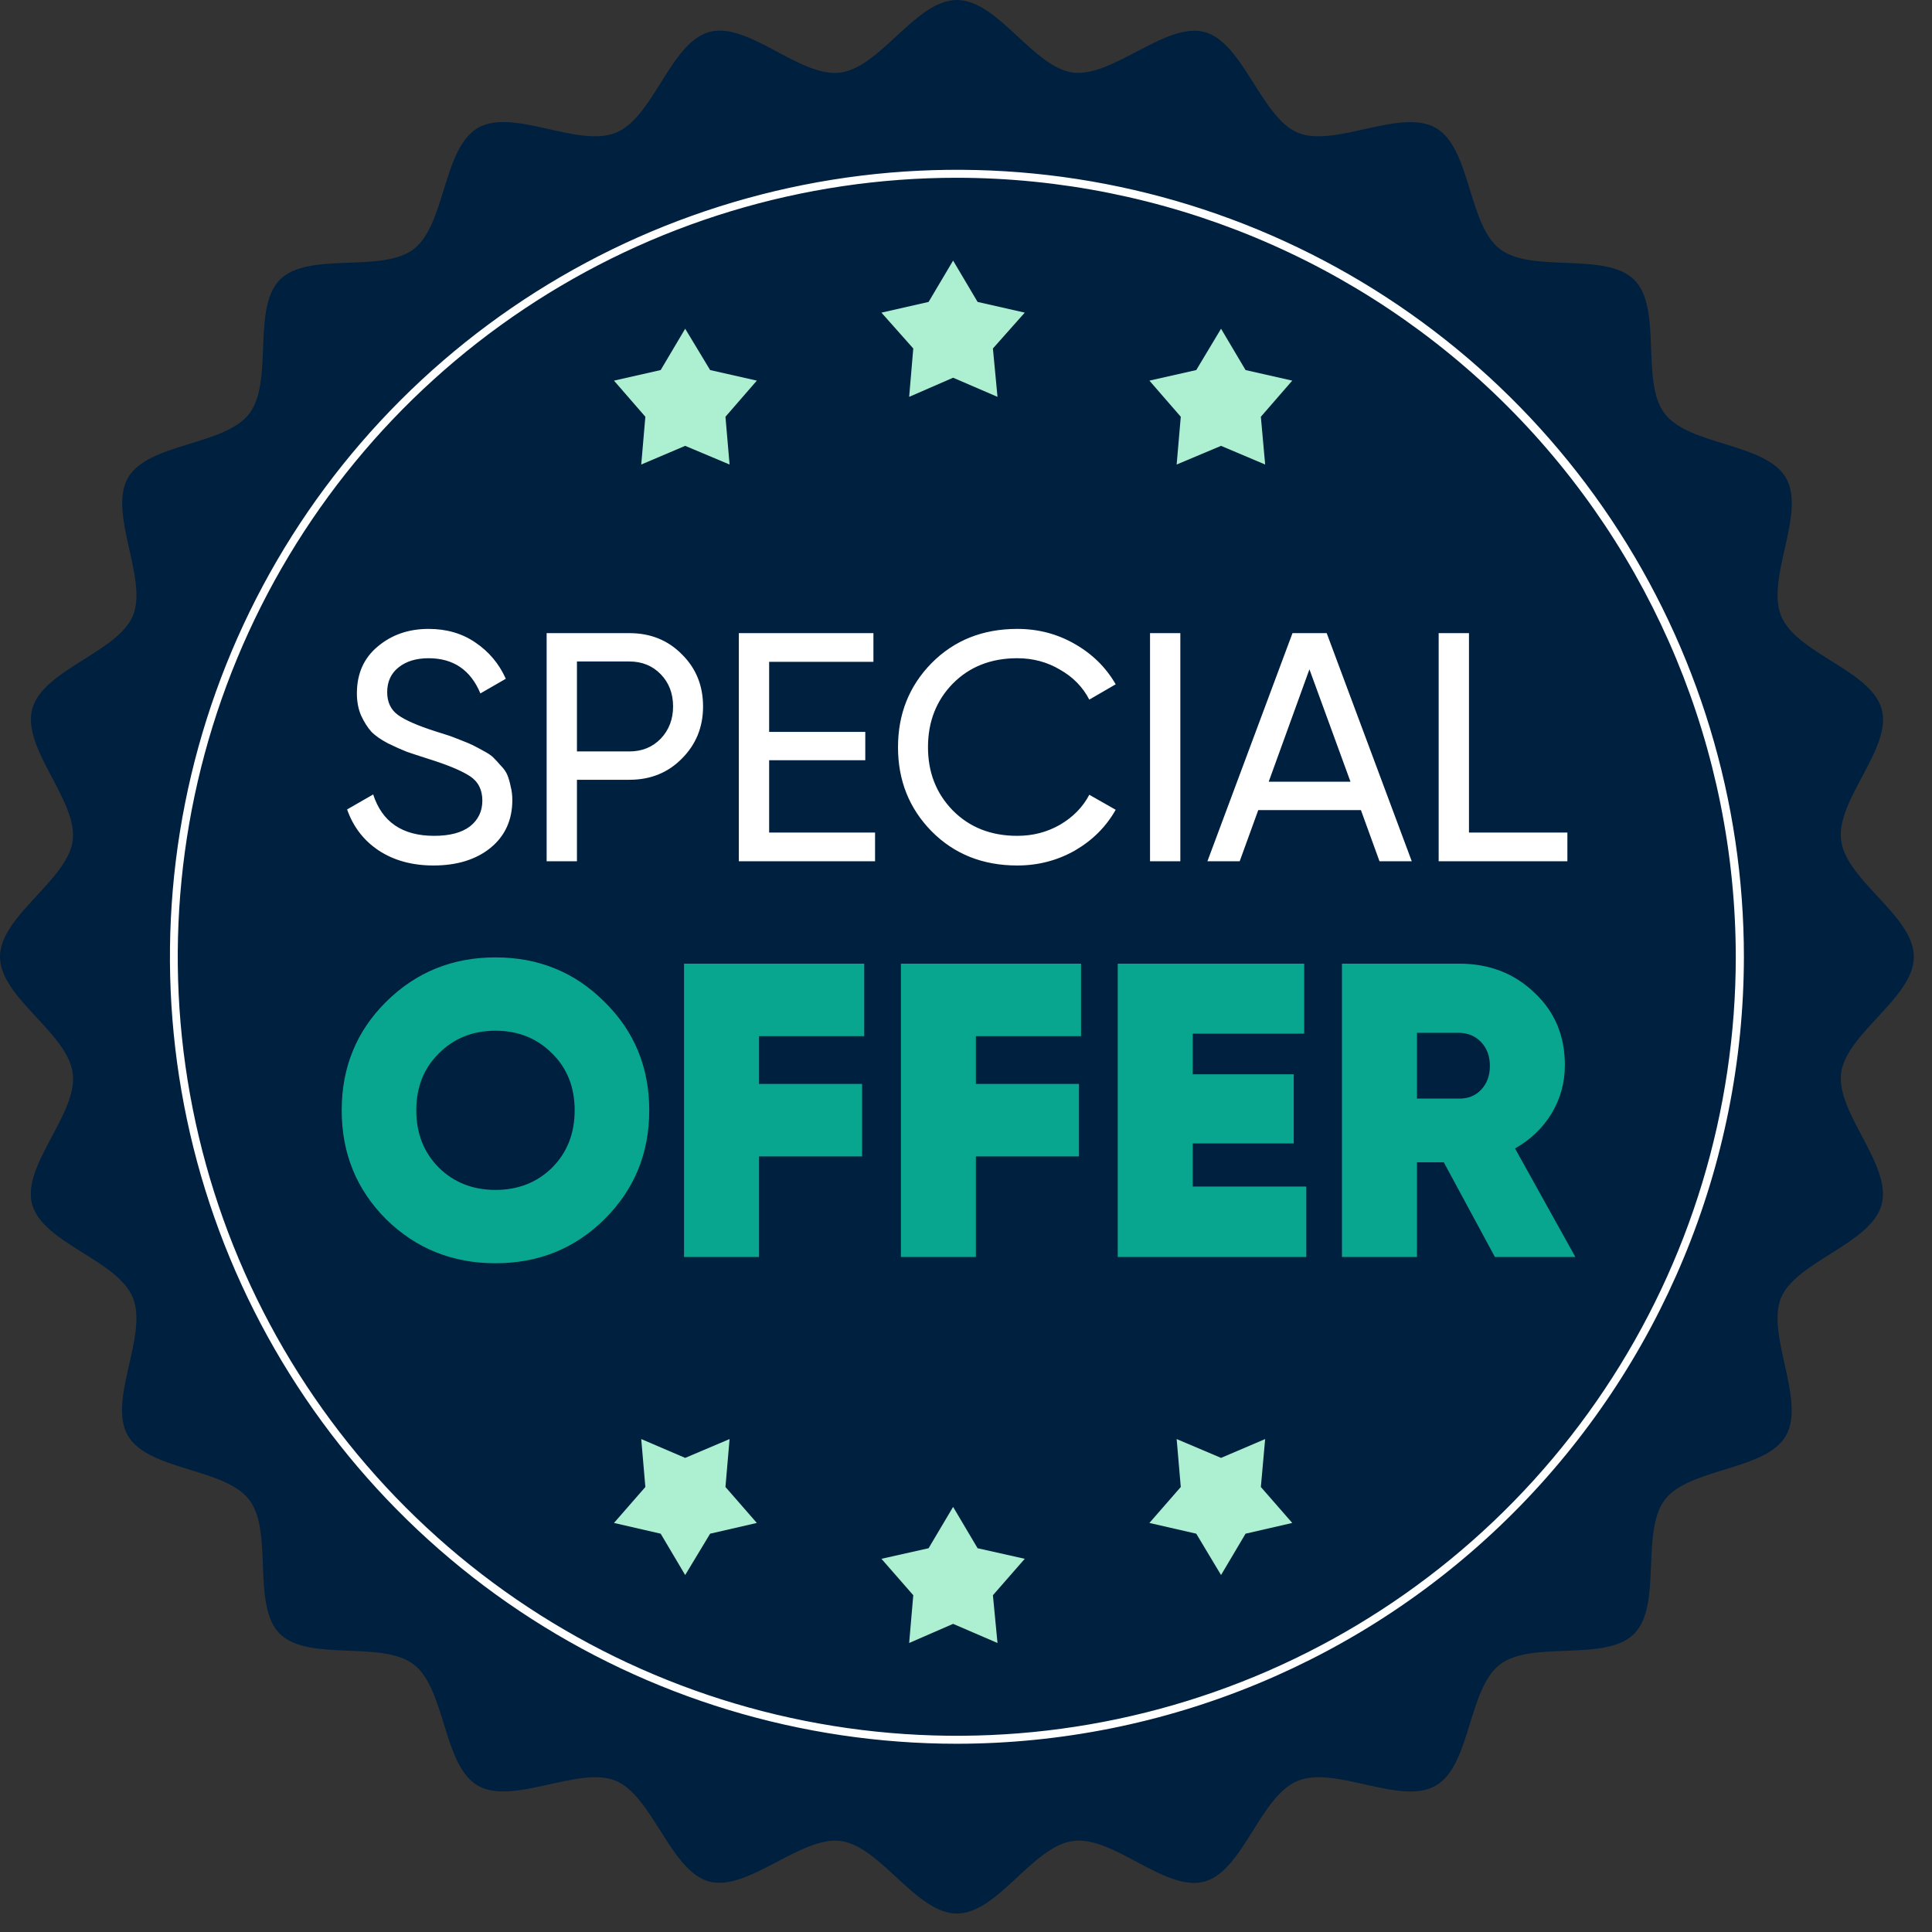
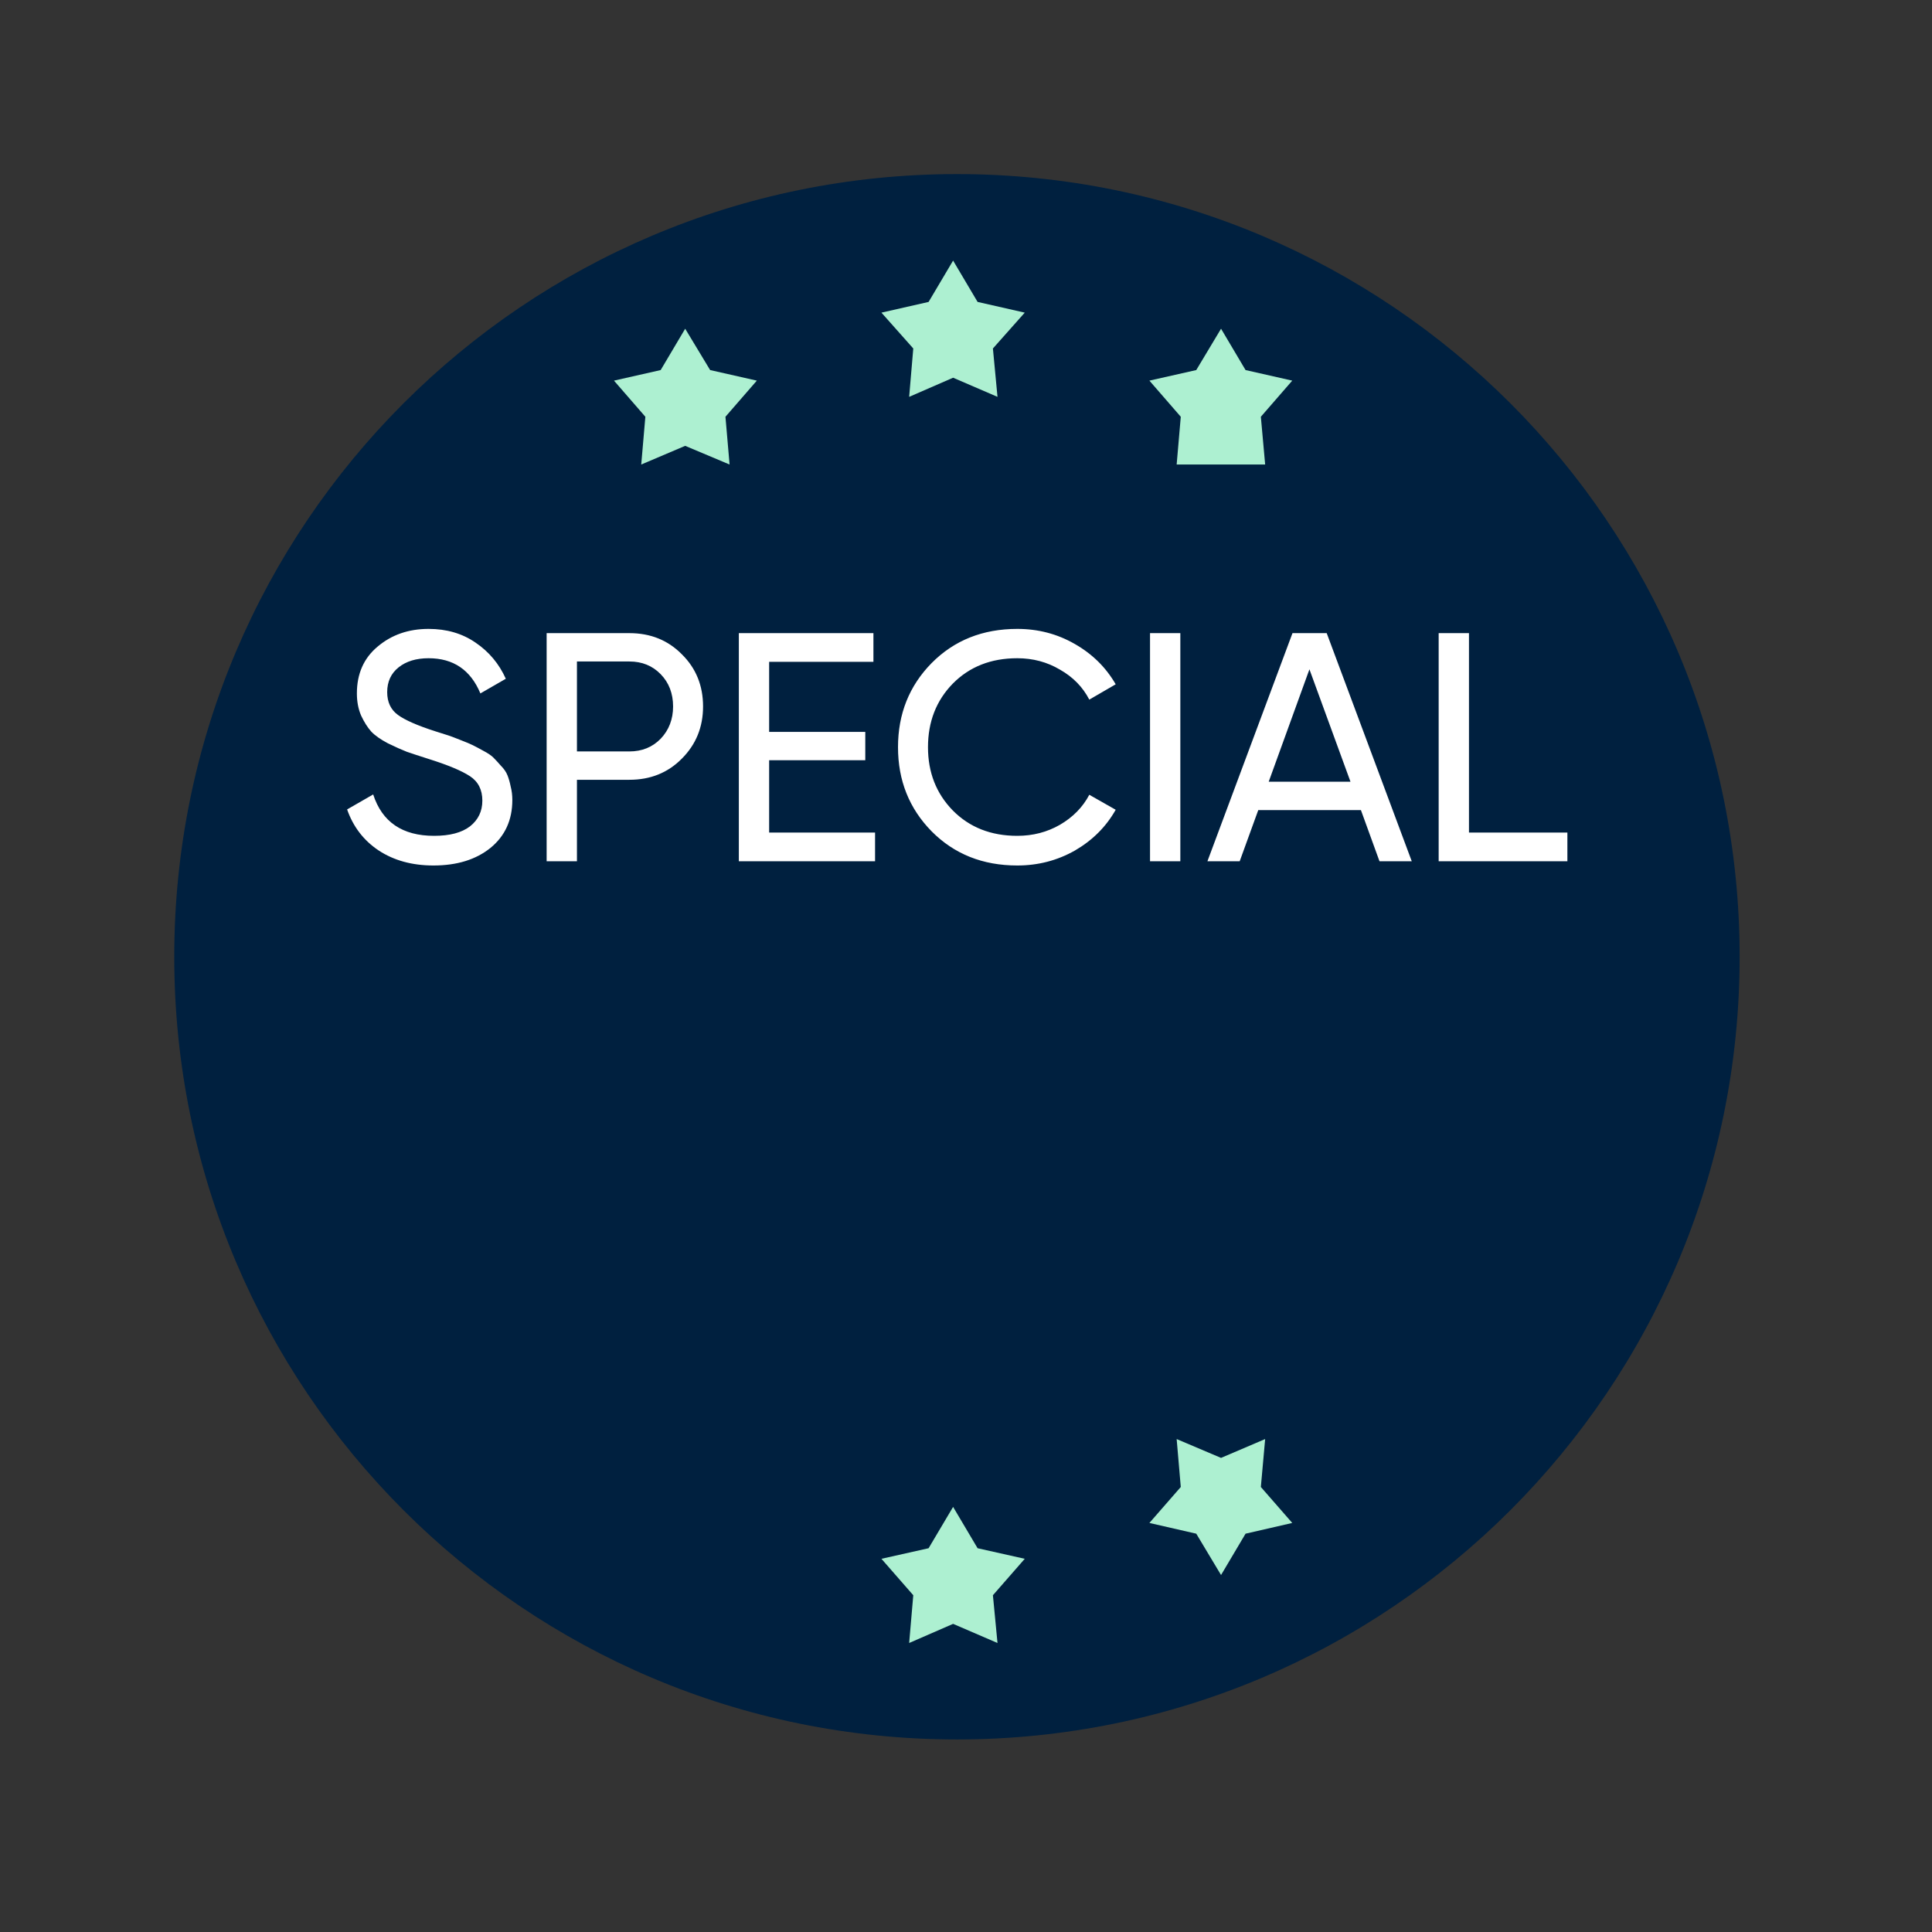
<svg xmlns="http://www.w3.org/2000/svg" width="83" height="83" viewBox="0 0 83 83" fill="none">
  <rect x="0" y="0" width="83" height="83" fill="#333333" stroke="none" />
-   <path d="M82.22 41.103C82.22 42.86 79.313 44.392 79.096 46.102C78.879 47.813 81.28 50.049 80.839 51.739C80.398 53.43 77.175 54.18 76.517 55.752C75.86 57.324 77.583 60.159 76.728 61.672C75.873 63.185 72.564 63.053 71.518 64.434C70.473 65.816 71.42 68.96 70.203 70.19C68.986 71.42 65.822 70.453 64.441 71.505C63.06 72.558 63.191 75.847 61.678 76.715C60.165 77.583 57.39 75.847 55.758 76.504C54.127 77.162 53.423 80.365 51.746 80.832C50.069 81.299 47.852 78.859 46.102 79.089C44.353 79.32 42.866 82.207 41.11 82.207C39.354 82.207 37.821 79.3 36.105 79.089C34.388 78.879 32.125 81.273 30.468 80.832C28.81 80.392 28.034 77.162 26.455 76.504C24.877 75.847 22.048 77.576 20.535 76.715C19.023 75.853 19.154 72.558 17.773 71.505C16.391 70.453 13.254 71.407 12.024 70.19C10.794 68.973 11.761 65.816 10.708 64.434C9.656 63.053 6.367 63.185 5.492 61.672C4.617 60.159 6.367 57.377 5.709 55.752C5.052 54.127 1.842 53.417 1.381 51.739C0.921 50.062 3.355 47.846 3.124 46.102C2.894 44.359 0 42.86 0 41.103C0 39.347 2.907 37.815 3.124 36.105C3.341 34.394 0.941 32.158 1.381 30.468C1.822 28.777 5.052 28.027 5.709 26.455C6.367 24.883 4.637 22.048 5.492 20.535C6.347 19.023 9.649 19.154 10.708 17.773C11.767 16.391 10.807 13.247 12.024 12.017C13.241 10.787 16.398 11.754 17.773 10.702C19.147 9.649 19.023 6.361 20.535 5.492C22.048 4.624 24.831 6.361 26.455 5.703C28.08 5.045 28.79 1.842 30.468 1.375C32.145 0.908 34.368 3.348 36.105 3.118C37.841 2.888 39.347 0 41.11 0C42.873 0 44.399 2.907 46.102 3.118C47.806 3.328 50.089 0.934 51.746 1.375C53.404 1.815 54.18 5.045 55.758 5.703C57.337 6.361 60.165 4.631 61.678 5.492C63.191 6.354 63.06 9.649 64.441 10.702C65.822 11.754 68.966 10.8 70.203 12.017C71.439 13.234 70.459 16.391 71.518 17.773C72.577 19.154 75.86 19.023 76.728 20.535C77.596 22.048 75.86 24.824 76.517 26.455C77.175 28.086 80.379 28.79 80.839 30.468C81.299 32.145 78.866 34.361 79.096 36.105C79.326 37.848 82.22 39.347 82.22 41.103Z" fill="#00203F" />
  <path d="M41.111 74.728C59.681 74.728 74.736 59.674 74.736 41.103C74.736 22.533 59.681 7.479 41.111 7.479C22.541 7.479 7.486 22.533 7.486 41.103C7.486 59.674 22.541 74.728 41.111 74.728Z" fill="#00203F" />
-   <path d="M41.11 74.913C34.423 74.913 27.886 72.93 22.326 69.215C16.767 65.5 12.433 60.219 9.874 54.042C7.315 47.864 6.646 41.066 7.95 34.508C9.255 27.95 12.475 21.925 17.203 17.197C21.931 12.469 27.956 9.249 34.514 7.944C41.072 6.64 47.87 7.309 54.048 9.868C60.226 12.427 65.506 16.761 69.221 22.32C72.936 27.88 74.919 34.417 74.919 41.104C74.91 50.068 71.345 58.662 65.007 65.001C58.668 71.339 50.074 74.904 41.11 74.913ZM41.11 7.637C34.49 7.635 28.019 9.597 22.515 13.274C17.01 16.95 12.72 22.177 10.186 28.292C7.652 34.407 6.988 41.136 8.279 47.629C9.569 54.121 12.756 60.085 17.436 64.766C22.116 69.447 28.079 72.635 34.572 73.927C41.064 75.219 47.793 74.556 53.909 72.024C60.025 69.491 65.252 65.201 68.929 59.697C72.607 54.194 74.57 47.723 74.57 41.104C74.56 32.232 71.031 23.727 64.759 17.453C58.486 11.179 49.981 7.649 41.11 7.637Z" fill="white" />
  <path d="M40.946 11.195L41.998 12.971L44.024 13.431L42.656 14.971L42.853 17.049L40.946 16.227L39.058 17.049L39.235 14.971L37.867 13.431L39.893 12.971L40.946 11.195Z" fill="#ADF0D1" />
  <path d="M29.436 14.122L30.508 15.898L32.514 16.352L31.166 17.904L31.343 19.956L29.436 19.154L27.548 19.956L27.725 17.904L26.377 16.352L28.383 15.898L29.436 14.122Z" fill="#ADF0D1" />
-   <path d="M52.457 14.122L53.51 15.898L55.516 16.352L54.167 17.904L54.352 19.956L52.457 19.154L50.55 19.956L50.727 17.904L49.379 16.352L51.392 15.898L52.457 14.122Z" fill="#ADF0D1" />
+   <path d="M52.457 14.122L53.51 15.898L55.516 16.352L54.167 17.904L54.352 19.956L50.55 19.956L50.727 17.904L49.379 16.352L51.392 15.898L52.457 14.122Z" fill="#ADF0D1" />
  <path d="M40.946 64.737L41.998 66.513L44.024 66.967L42.656 68.532L42.853 70.584L40.946 69.762L39.058 70.584L39.235 68.532L37.867 66.967L39.893 66.513L40.946 64.737Z" fill="#ADF0D1" />
  <path d="M52.457 67.664L51.392 65.888L49.379 65.427L50.727 63.882L50.55 61.823L52.457 62.632L54.352 61.823L54.167 63.882L55.516 65.427L53.51 65.888L52.457 67.664Z" fill="#ADF0D1" />
-   <path d="M29.436 67.664L28.383 65.888L26.377 65.427L27.725 63.882L27.548 61.823L29.436 62.632L31.343 61.823L31.166 63.882L32.514 65.427L30.508 65.888L29.436 67.664Z" fill="#ADF0D1" />
  <path d="M18.622 37.182C17.707 37.182 16.924 36.967 16.27 36.538C15.626 36.109 15.174 35.521 14.912 34.774L16.032 34.13C16.415 35.315 17.288 35.908 18.65 35.908C19.322 35.908 19.835 35.773 20.19 35.502C20.545 35.222 20.722 34.853 20.722 34.396C20.722 33.929 20.545 33.579 20.19 33.346C19.835 33.113 19.243 32.865 18.412 32.604C18.002 32.473 17.689 32.371 17.474 32.296C17.259 32.212 16.989 32.091 16.662 31.932C16.345 31.764 16.107 31.596 15.948 31.428C15.79 31.251 15.645 31.022 15.514 30.742C15.393 30.462 15.332 30.145 15.332 29.79C15.332 28.941 15.631 28.269 16.228 27.774C16.826 27.27 17.553 27.018 18.412 27.018C19.187 27.018 19.859 27.214 20.428 27.606C21.007 27.998 21.441 28.516 21.73 29.16L20.638 29.79C20.218 28.782 19.476 28.278 18.412 28.278C17.88 28.278 17.451 28.409 17.124 28.67C16.797 28.931 16.634 29.286 16.634 29.734C16.634 30.163 16.788 30.49 17.096 30.714C17.404 30.938 17.936 31.171 18.692 31.414C18.963 31.498 19.154 31.559 19.266 31.596C19.378 31.633 19.551 31.699 19.784 31.792C20.027 31.885 20.204 31.96 20.316 32.016C20.428 32.072 20.578 32.151 20.764 32.254C20.96 32.357 21.105 32.455 21.198 32.548C21.291 32.641 21.399 32.758 21.52 32.898C21.651 33.029 21.744 33.164 21.8 33.304C21.856 33.444 21.903 33.607 21.94 33.794C21.987 33.971 22.01 34.163 22.01 34.368C22.01 35.227 21.698 35.913 21.072 36.426C20.447 36.93 19.63 37.182 18.622 37.182ZM27.04 27.2C27.945 27.2 28.696 27.503 29.294 28.11C29.9 28.707 30.204 29.454 30.204 30.35C30.204 31.237 29.9 31.983 29.294 32.59C28.696 33.197 27.945 33.5 27.04 33.5H24.786V37H23.484V27.2H27.04ZM27.04 32.282C27.581 32.282 28.029 32.1 28.384 31.736C28.738 31.363 28.916 30.901 28.916 30.35C28.916 29.79 28.738 29.328 28.384 28.964C28.029 28.6 27.581 28.418 27.04 28.418H24.786V32.282H27.04ZM33.043 35.768H37.593V37H31.741V27.2H37.523V28.432H33.043V31.442H37.173V32.66H33.043V35.768ZM43.703 37.182C42.219 37.182 40.992 36.692 40.021 35.712C39.059 34.732 38.579 33.528 38.579 32.1C38.579 30.672 39.059 29.468 40.021 28.488C40.992 27.508 42.219 27.018 43.703 27.018C44.599 27.018 45.42 27.233 46.167 27.662C46.923 28.091 47.511 28.67 47.931 29.398L46.797 30.056C46.517 29.515 46.097 29.085 45.537 28.768C44.986 28.441 44.375 28.278 43.703 28.278C42.574 28.278 41.65 28.642 40.931 29.37C40.221 30.098 39.867 31.008 39.867 32.1C39.867 33.183 40.221 34.088 40.931 34.816C41.65 35.544 42.574 35.908 43.703 35.908C44.375 35.908 44.986 35.749 45.537 35.432C46.097 35.105 46.517 34.676 46.797 34.144L47.931 34.788C47.52 35.516 46.937 36.099 46.181 36.538C45.425 36.967 44.599 37.182 43.703 37.182ZM49.406 27.2H50.708V37H49.406V27.2ZM59.264 37L58.466 34.802H54.056L53.258 37H51.872L55.526 27.2H56.996L60.65 37H59.264ZM54.504 33.584H58.018L56.254 28.754L54.504 33.584ZM63.108 35.768H67.336V37H61.806V27.2H63.108V35.768Z" fill="white" />
-   <path d="M25.966 52.38C24.694 53.64 23.134 54.27 21.286 54.27C19.438 54.27 17.872 53.64 16.588 52.38C15.316 51.108 14.68 49.548 14.68 47.7C14.68 45.852 15.316 44.298 16.588 43.038C17.872 41.766 19.438 41.13 21.286 41.13C23.134 41.13 24.694 41.766 25.966 43.038C27.25 44.298 27.892 45.852 27.892 47.7C27.892 49.548 27.25 51.108 25.966 52.38ZM18.856 50.166C19.504 50.802 20.314 51.12 21.286 51.12C22.258 51.12 23.068 50.802 23.716 50.166C24.364 49.518 24.688 48.696 24.688 47.7C24.688 46.704 24.364 45.888 23.716 45.252C23.068 44.604 22.258 44.28 21.286 44.28C20.314 44.28 19.504 44.604 18.856 45.252C18.208 45.888 17.884 46.704 17.884 47.7C17.884 48.696 18.208 49.518 18.856 50.166ZM37.127 44.514H32.608V46.566H37.036V49.68H32.608V54H29.387V41.4H37.127V44.514ZM46.443 44.514H41.925V46.566H46.353V49.68H41.925V54H38.703V41.4H46.443V44.514ZM51.241 50.976H56.119V54H48.019V41.4H56.029V44.406H51.241V46.152H55.579V49.122H51.241V50.976ZM64.222 54L62.026 49.932H60.874V54H57.652V41.4H62.692C63.976 41.4 65.05 41.814 65.914 42.642C66.79 43.458 67.228 44.496 67.228 45.756C67.228 46.512 67.036 47.208 66.652 47.844C66.268 48.468 65.746 48.966 65.086 49.338L67.678 54H64.222ZM60.874 44.37V47.196H62.656C63.052 47.208 63.376 47.082 63.628 46.818C63.88 46.554 64.006 46.212 64.006 45.792C64.006 45.372 63.88 45.03 63.628 44.766C63.376 44.502 63.052 44.37 62.656 44.37H60.874Z" fill="#09A68F" />
</svg>